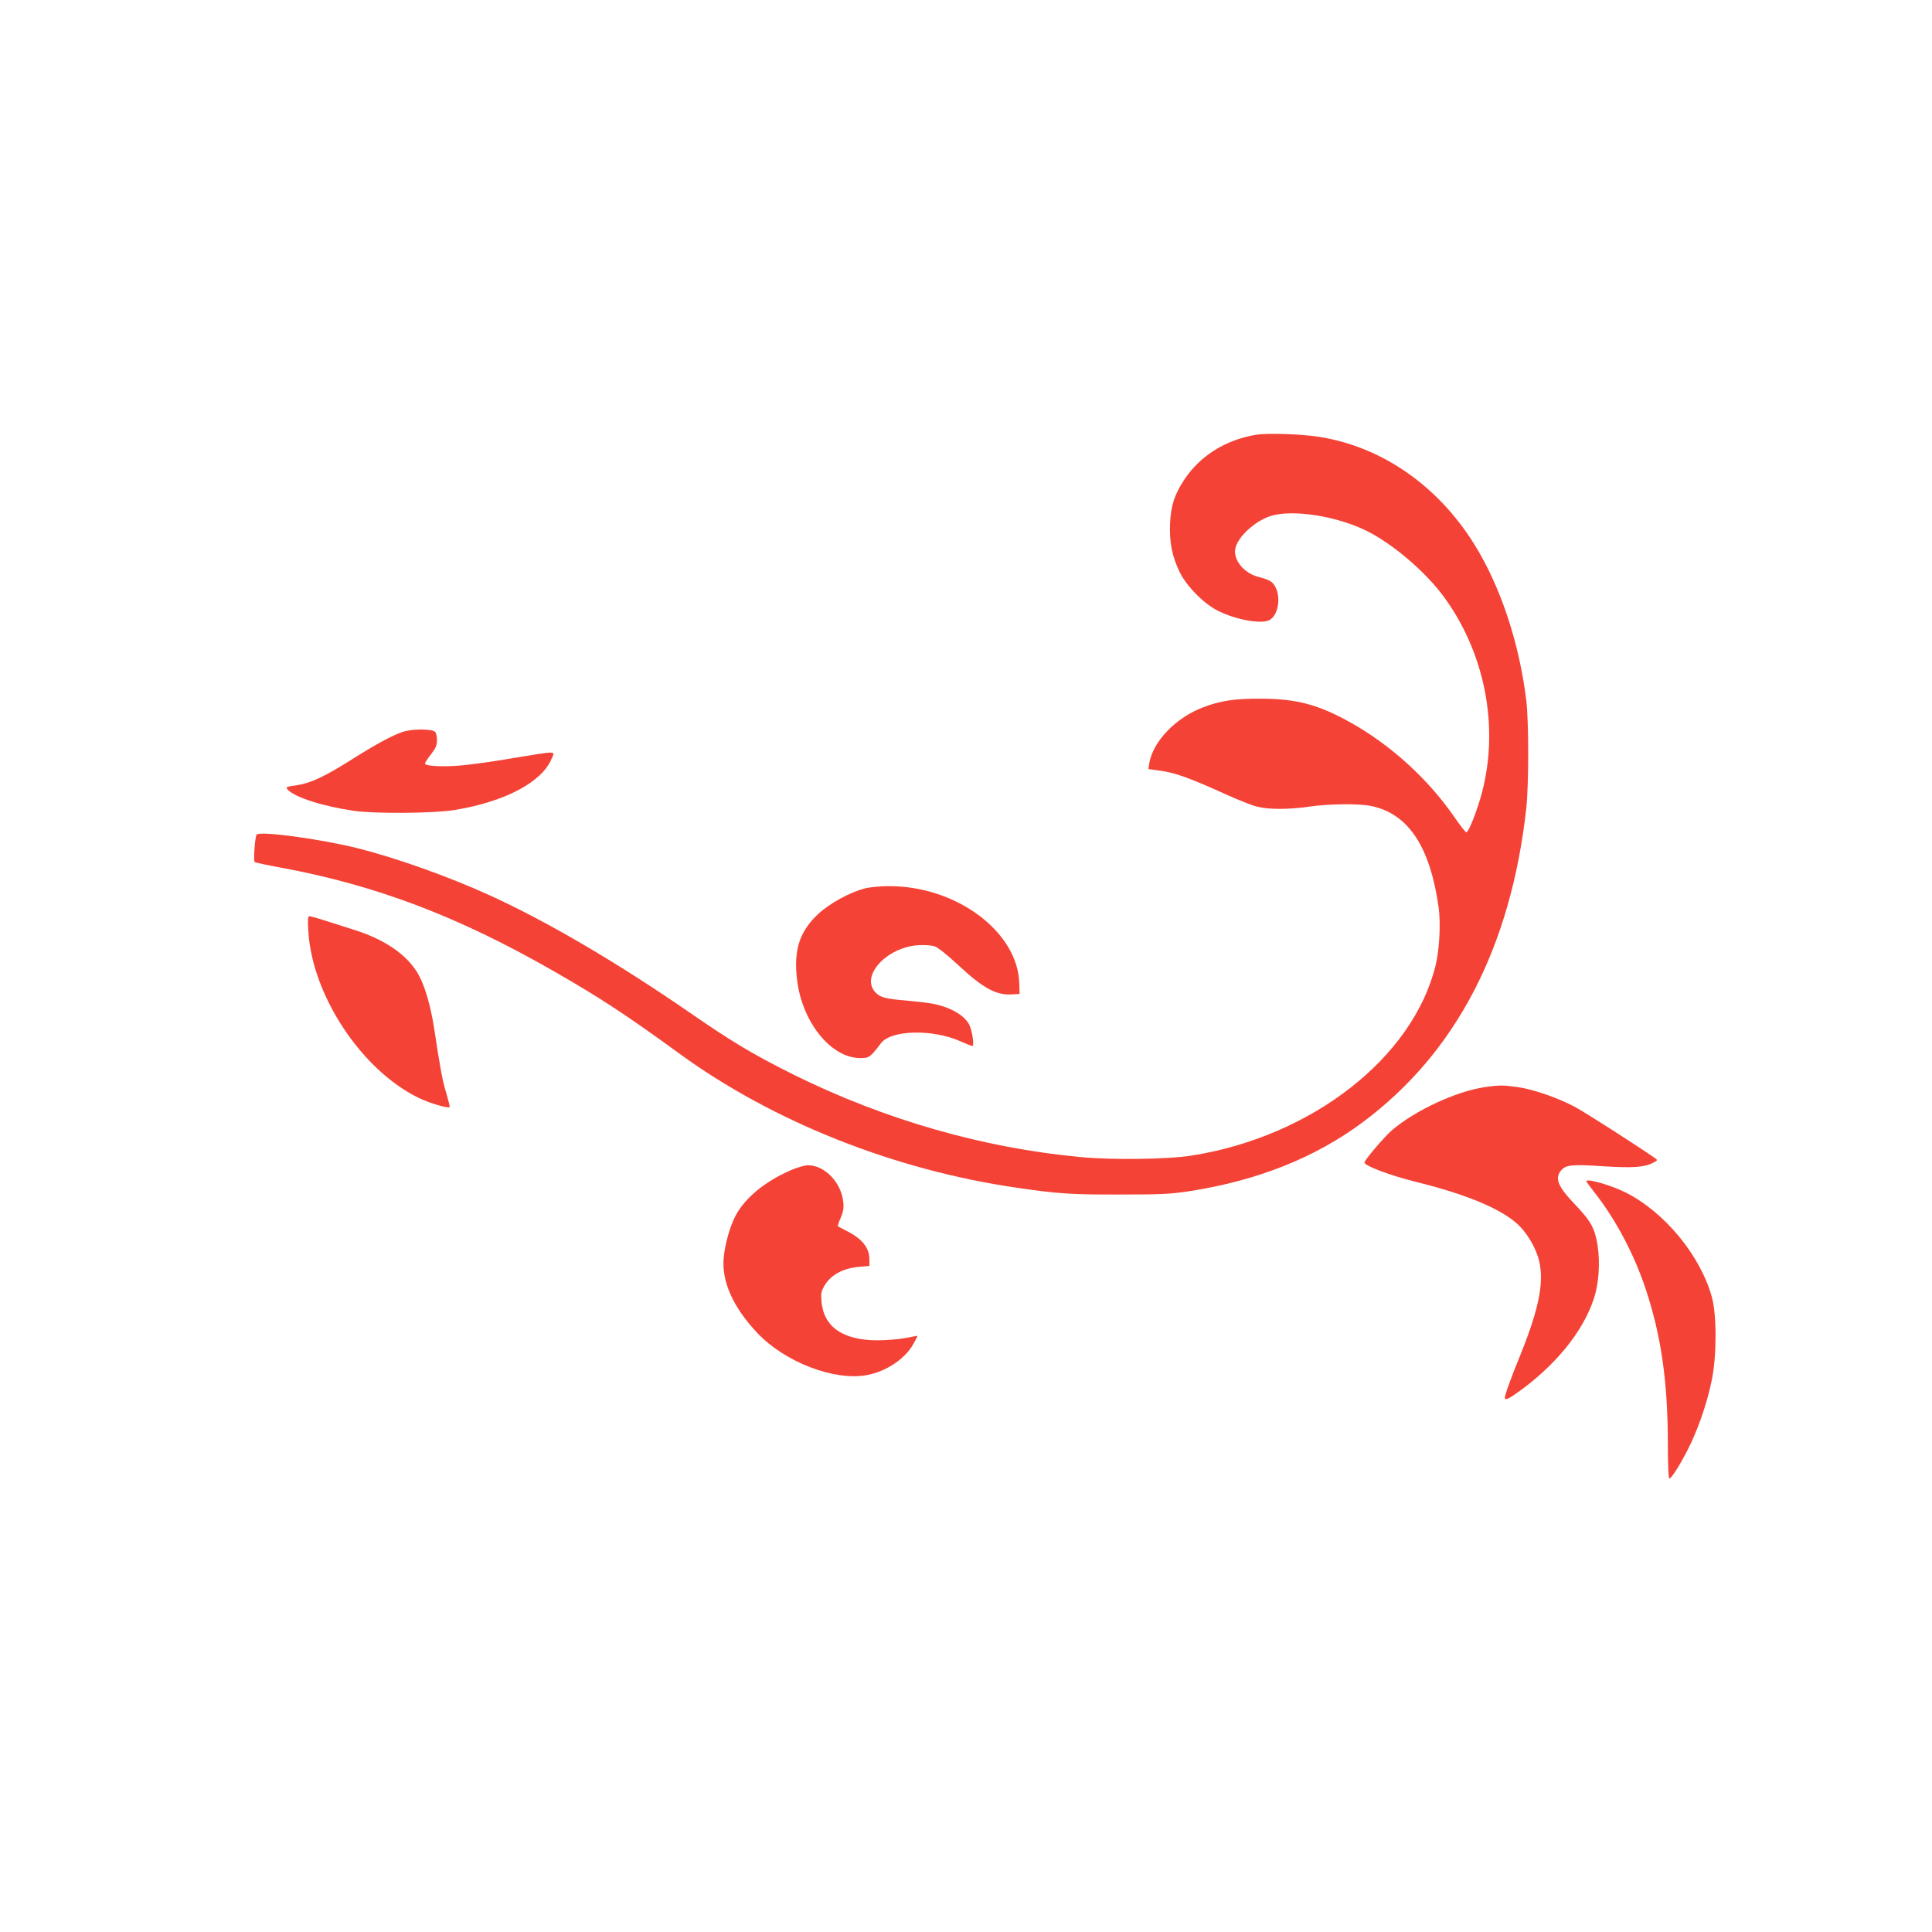
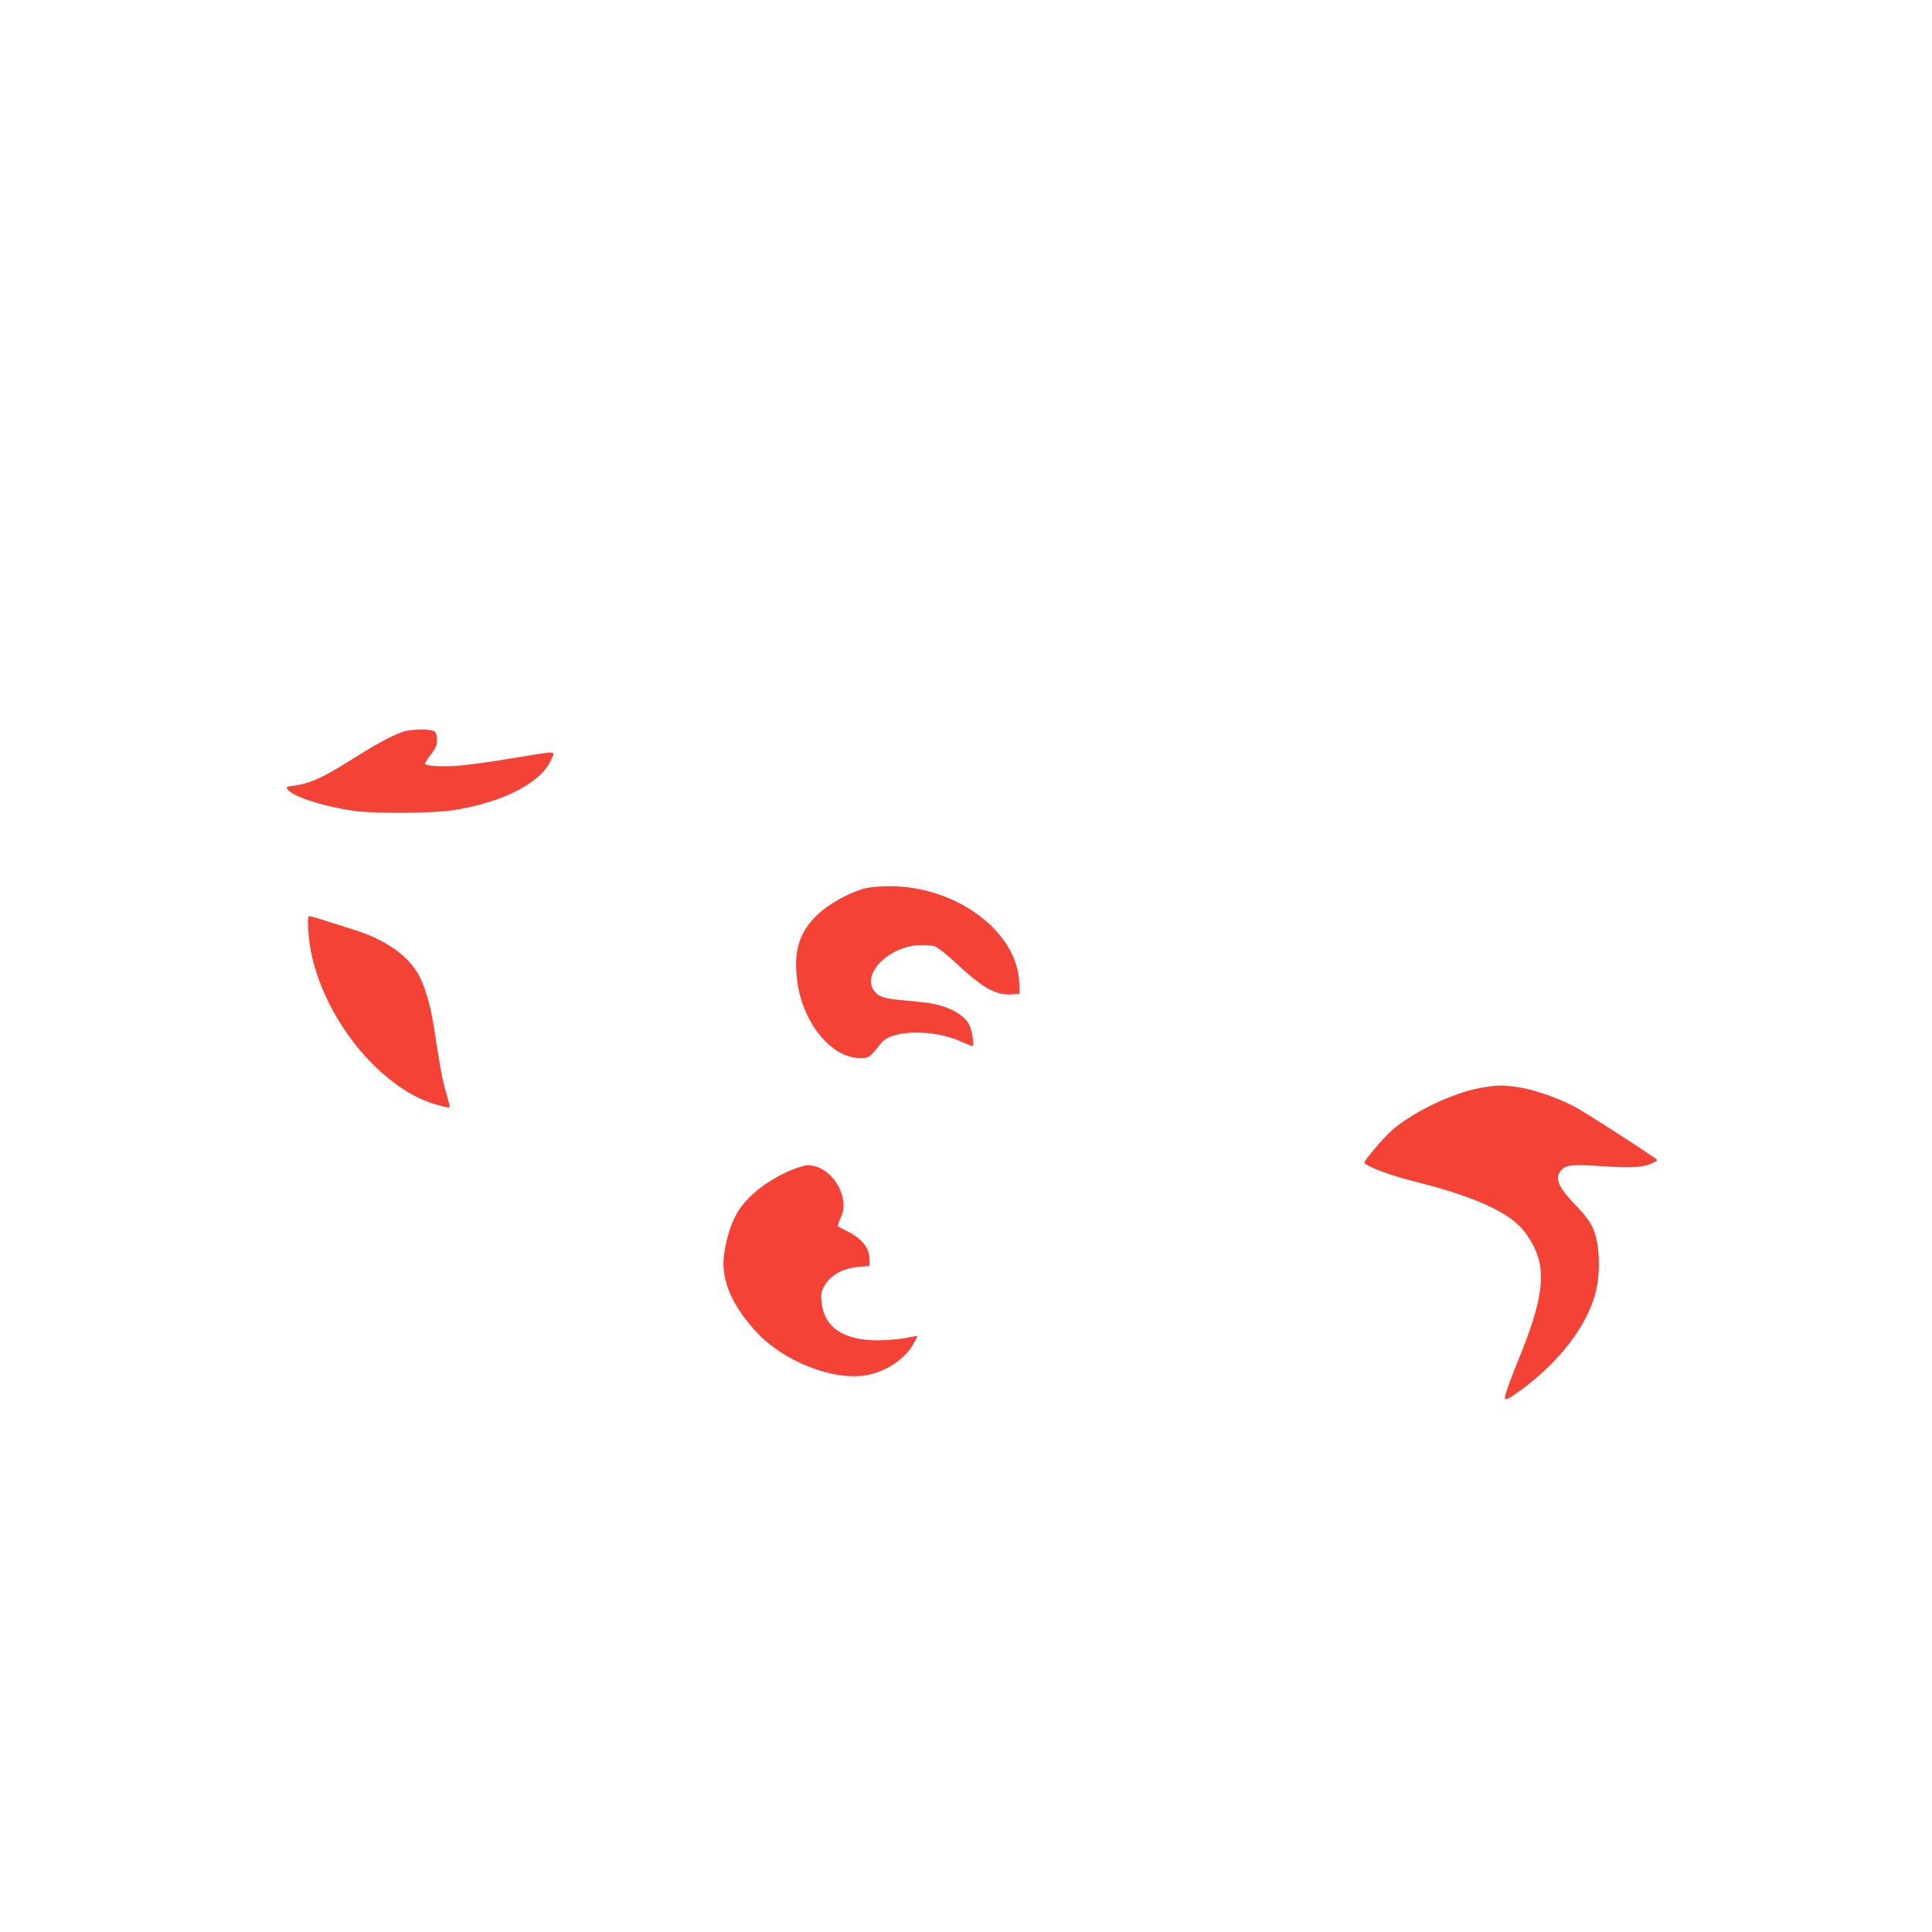
<svg xmlns="http://www.w3.org/2000/svg" version="1.0" width="1280pt" height="1280pt" viewBox="0 0 1280 1280" preserveAspectRatio="xMidYMid meet">
  <g transform="translate(0,1280) scale(0.1,-0.1)" fill="#f44336" stroke="none">
-     <path d="M8325 9920 c-202 -32 -374 -139 -479 -298 -65 -100 -88 -169 -94 -288 -6 -125 14 -223 65 -327 48 -95 161 -209 255 -255 126 -62 297 -90 344 -57 53 36 70 144 35 214 -20 38 -36 48 -117 70 -94 25 -164 112 -150 186 15 76 125 179 230 215 144 48 443 2 644 -99 173 -87 384 -268 505 -431 273 -370 370 -858 257 -1295 -31 -120 -90 -270 -105 -269 -6 0 -42 46 -81 103 -173 250 -418 474 -686 624 -213 119 -358 158 -598 158 -167 1 -263 -13 -376 -56 -184 -69 -336 -227 -360 -373 l-6 -37 84 -12 c94 -13 189 -47 419 -151 85 -39 183 -78 216 -86 78 -20 210 -20 349 0 134 19 329 21 409 4 245 -51 389 -268 446 -669 15 -108 6 -280 -20 -388 -151 -612 -820 -1133 -1616 -1259 -157 -25 -524 -30 -735 -10 -651 61 -1299 248 -1900 545 -268 134 -402 213 -690 412 -489 337 -949 606 -1327 778 -272 124 -618 247 -872 311 -245 61 -654 117 -671 90 -11 -18 -22 -172 -13 -181 4 -4 85 -21 178 -38 630 -117 1175 -324 1810 -689 302 -173 475 -287 827 -543 619 -451 1425 -771 2234 -888 273 -40 365 -46 684 -45 274 0 334 3 460 22 450 70 834 222 1150 458 617 460 980 1158 1082 2079 17 154 17 578 0 715 -47 384 -172 758 -345 1035 -241 387 -609 643 -1022 710 -114 19 -342 27 -420 15z" />
    <path d="M2668 7951 c-69 -23 -173 -79 -338 -183 -179 -113 -270 -156 -362 -170 -75 -11 -77 -12 -61 -30 45 -50 235 -111 438 -140 141 -20 534 -17 670 6 331 55 575 184 639 338 24 55 49 55 -269 3 -110 -19 -253 -39 -318 -45 -111 -12 -242 -7 -251 9 -3 4 14 31 37 60 34 44 42 62 42 97 0 24 -5 48 -12 55 -21 21 -151 21 -215 0z" />
    <path d="M5730 6914 c-101 -26 -235 -100 -311 -171 -121 -114 -161 -236 -139 -428 31 -283 224 -525 419 -525 47 0 56 4 85 33 17 19 39 46 50 62 63 92 345 100 534 14 36 -16 69 -29 74 -29 14 0 0 97 -19 138 -31 65 -126 120 -248 143 -27 5 -104 14 -170 20 -144 12 -177 21 -210 60 -91 109 83 294 290 307 40 2 87 -1 106 -7 20 -6 85 -57 153 -121 171 -159 256 -205 361 -198 l50 3 -2 67 c-7 344 -418 650 -867 647 -55 0 -126 -7 -156 -15z" />
    <path d="M2043 6628 c26 -423 351 -915 727 -1100 70 -35 198 -73 209 -63 2 3 -8 44 -22 92 -25 82 -38 148 -82 438 -22 138 -57 262 -98 340 -69 131 -219 238 -429 304 -54 17 -140 45 -192 61 -52 17 -100 30 -107 30 -9 0 -11 -25 -6 -102z" />
    <path d="M9840 5598 c-189 -27 -462 -153 -618 -286 -51 -44 -182 -198 -182 -214 0 -22 174 -87 340 -128 332 -82 559 -176 673 -279 56 -50 113 -142 137 -219 45 -146 13 -324 -114 -641 -68 -166 -106 -272 -106 -293 0 -19 32 -3 113 57 252 187 430 420 488 640 27 105 30 252 5 358 -19 84 -47 128 -141 227 -114 119 -136 174 -92 226 32 37 72 41 282 27 191 -12 269 -7 326 23 32 16 33 17 14 31 -136 94 -461 302 -535 342 -115 60 -277 116 -383 130 -89 12 -116 12 -207 -1z" />
    <path d="M5239 5047 c-172 -75 -305 -185 -366 -302 -37 -71 -69 -183 -78 -275 -16 -159 62 -332 224 -503 182 -191 505 -316 721 -278 130 23 259 109 313 210 16 28 27 51 25 51 -2 0 -38 -7 -81 -15 -43 -8 -125 -15 -182 -15 -228 0 -356 87 -372 253 -5 59 -3 70 20 110 42 71 123 115 229 124 l68 6 0 44 c0 77 -49 137 -153 189 -29 15 -54 28 -56 30 -2 2 6 27 19 56 17 40 21 64 17 104 -13 130 -123 244 -234 244 -21 0 -72 -15 -114 -33z" />
-     <path d="M10510 4974 c0 -3 22 -34 49 -68 142 -179 267 -413 344 -646 103 -309 147 -616 147 -1032 0 -121 4 -219 9 -223 13 -7 90 119 145 236 59 127 110 281 138 420 32 161 32 426 0 544 -75 275 -313 565 -573 695 -93 47 -259 95 -259 74z" />
  </g>
</svg>